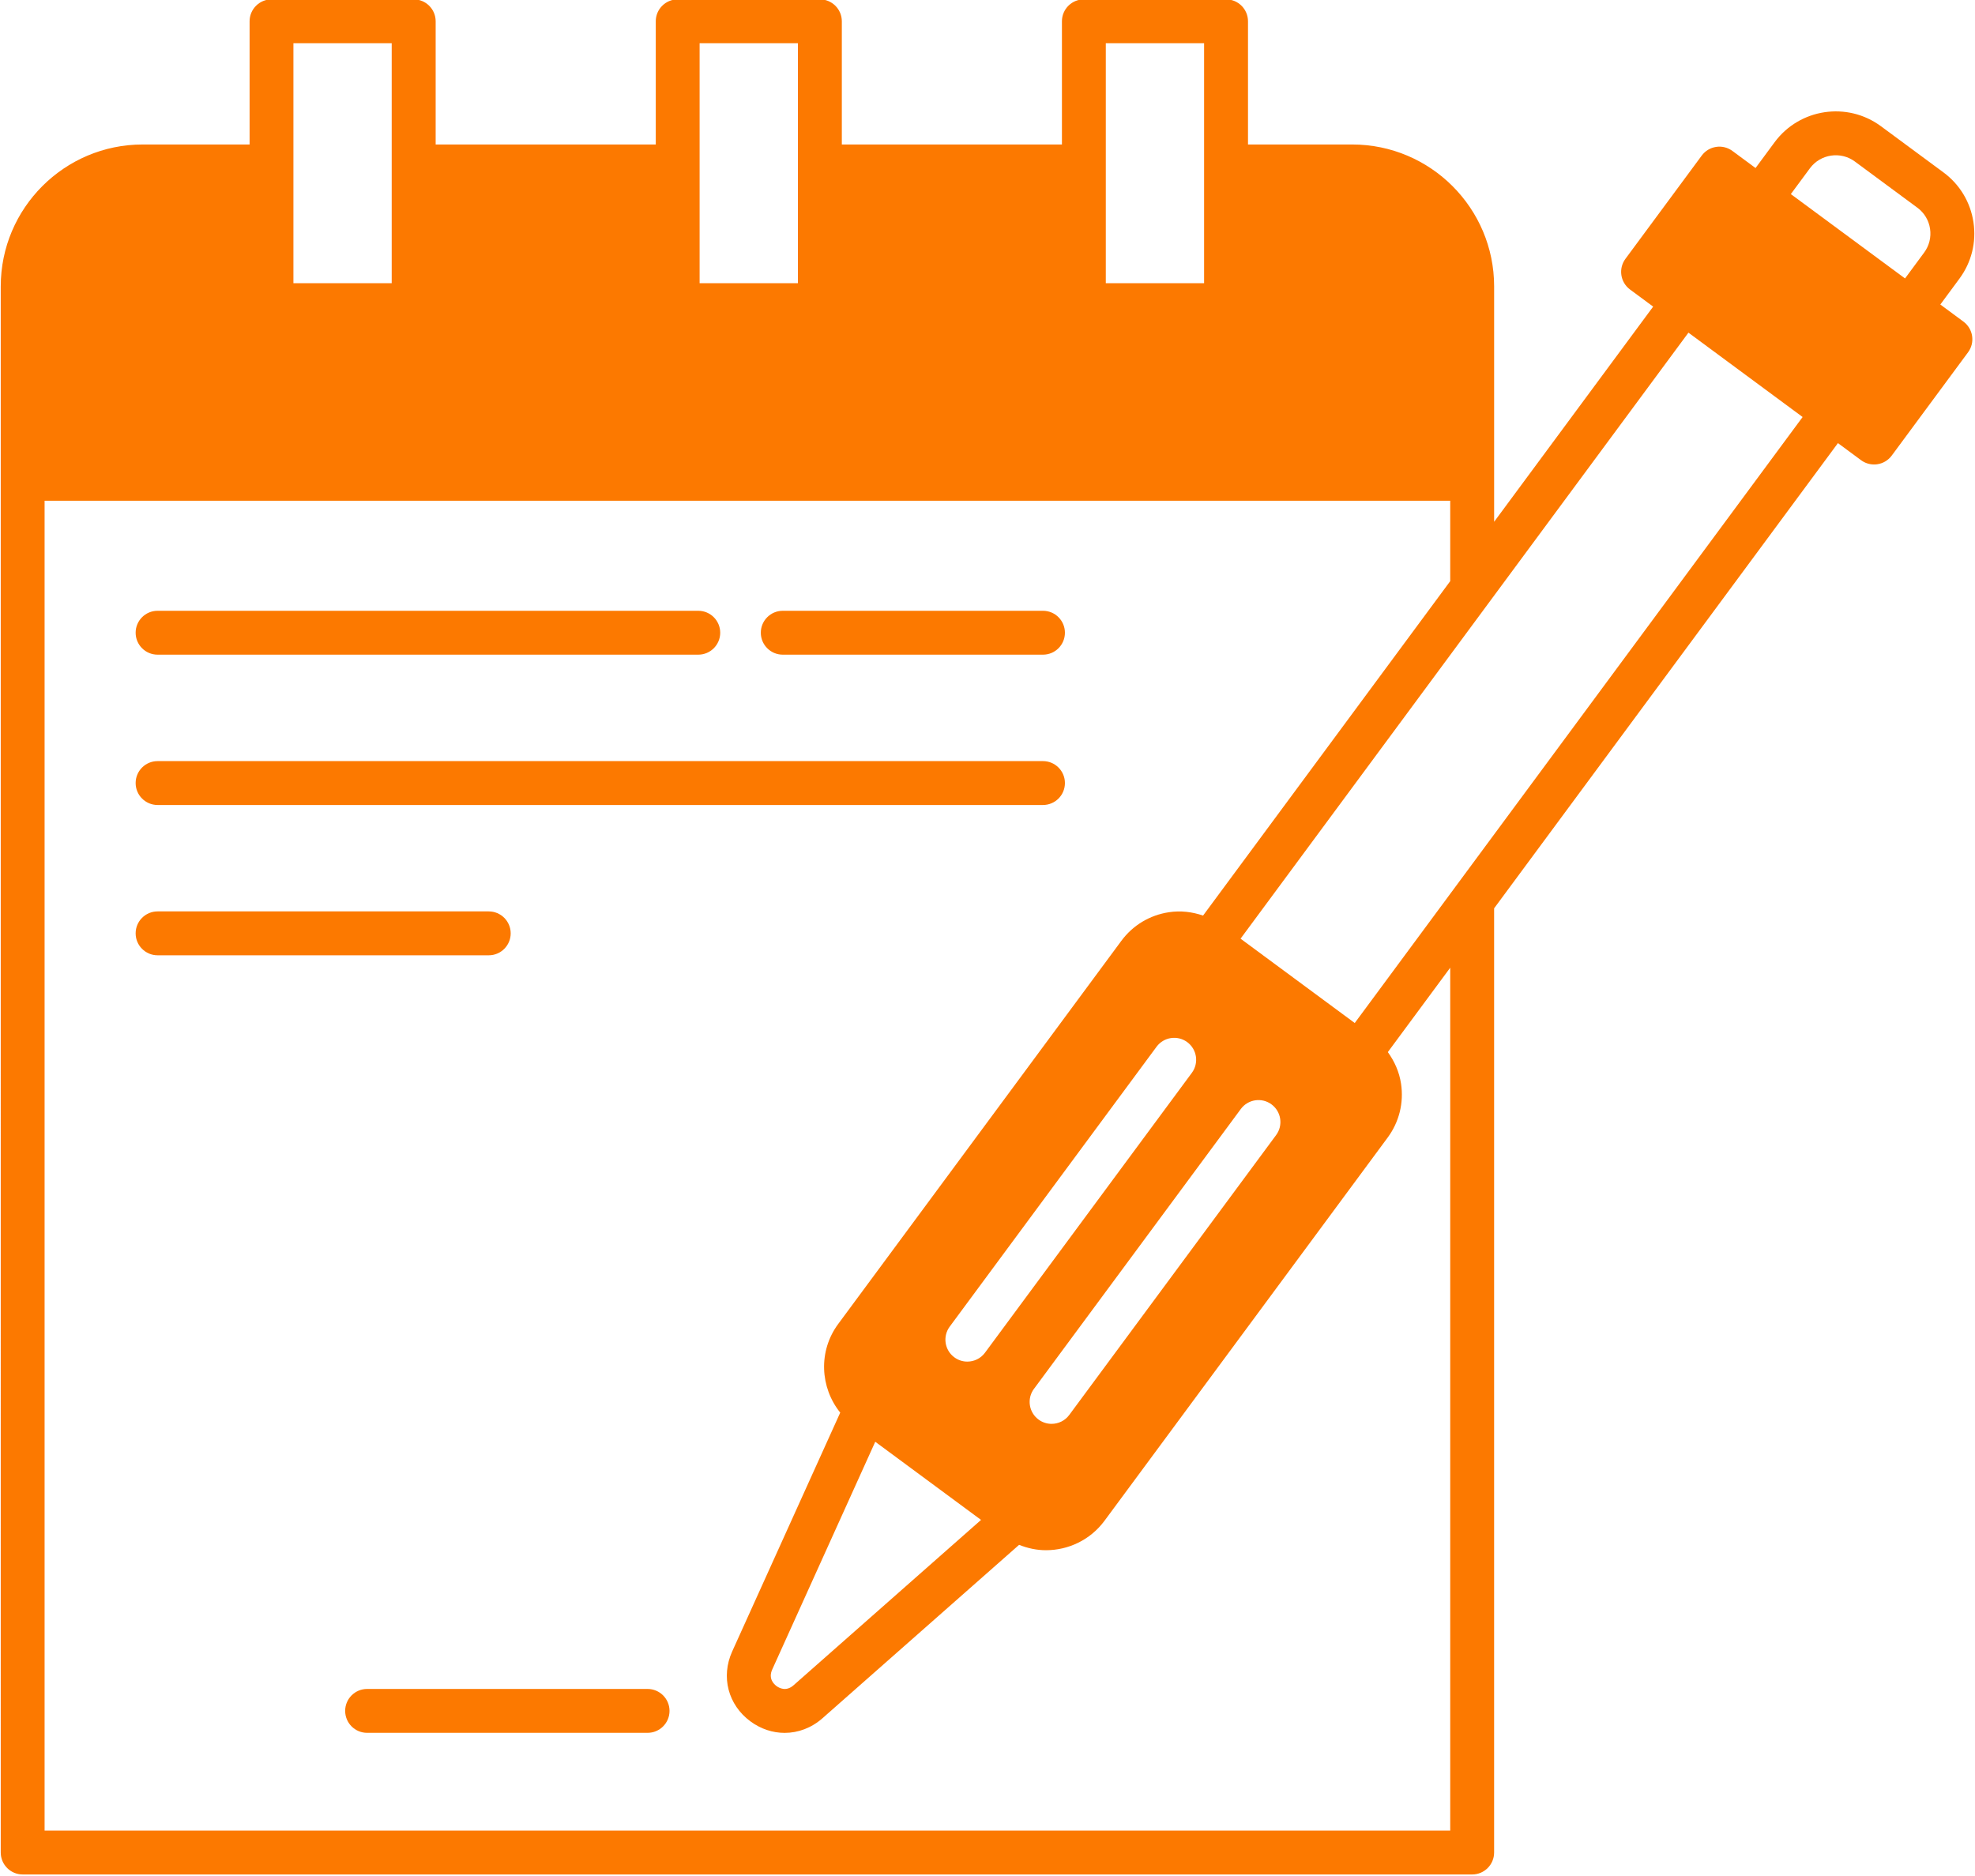
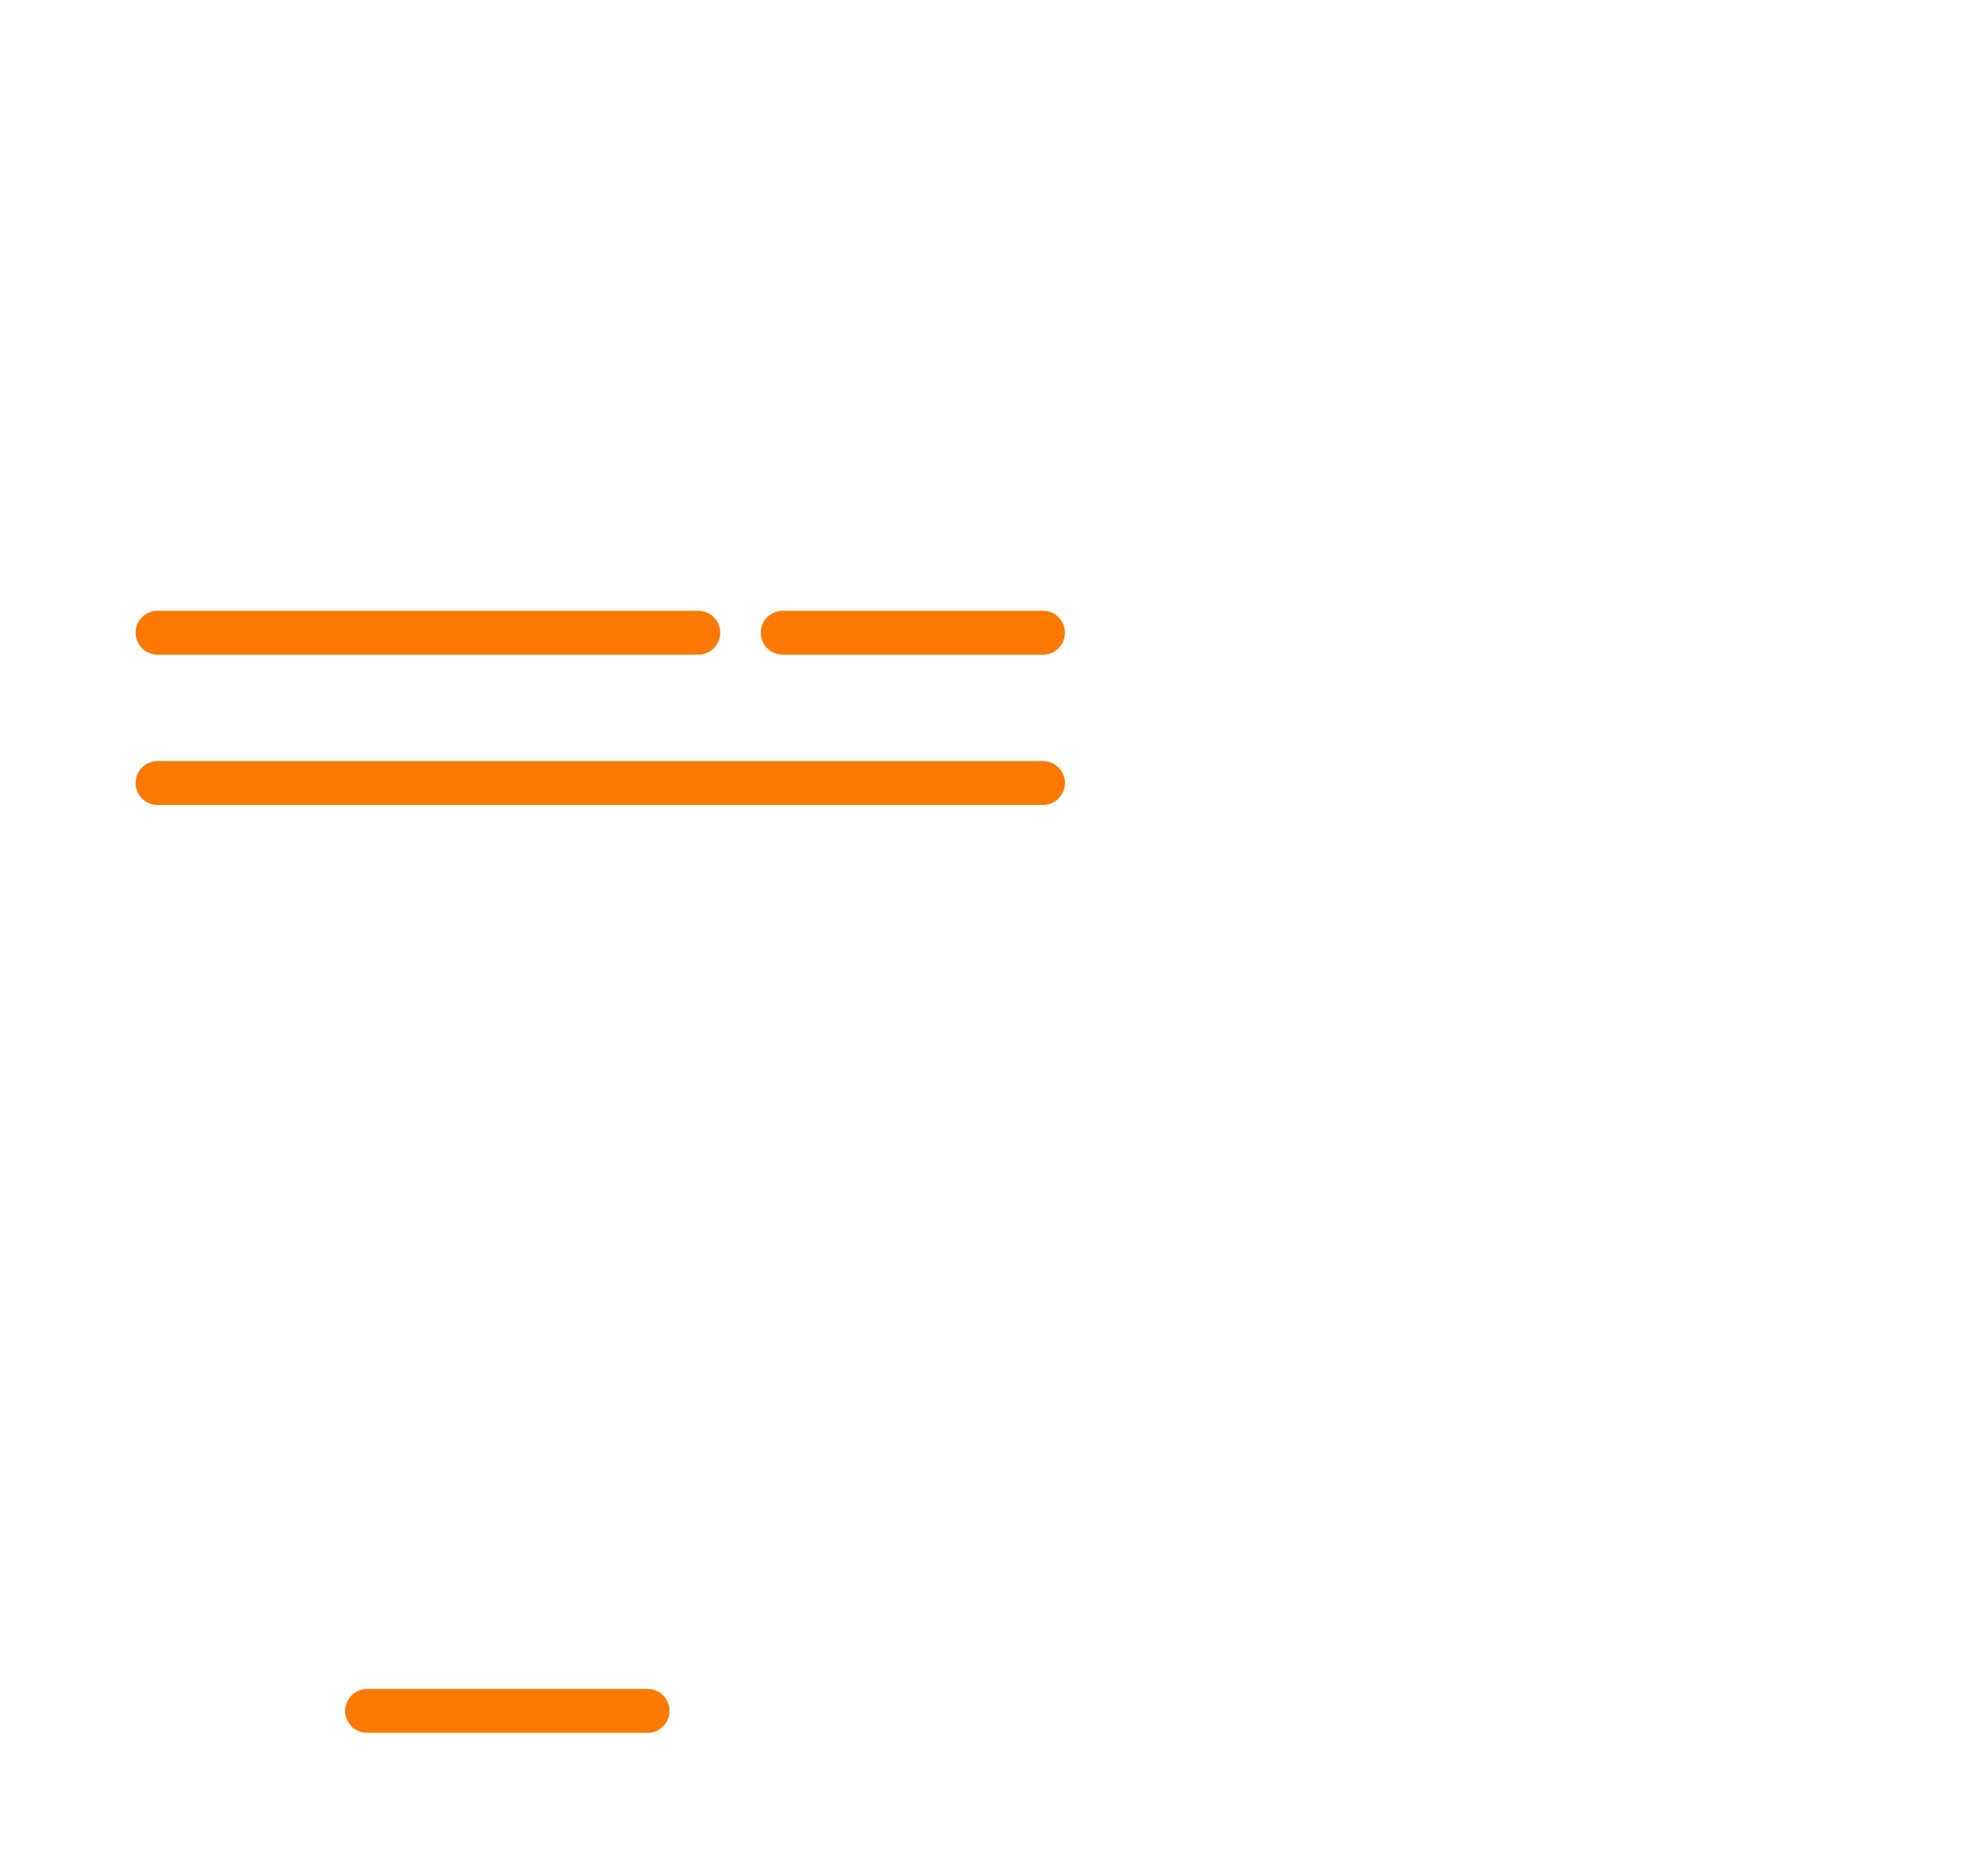
<svg xmlns="http://www.w3.org/2000/svg" fill="#fc7900" height="85.5" preserveAspectRatio="xMidYMid meet" version="1" viewBox="5.0 7.3 90.0 85.5" width="90" zoomAndPan="magnify">
  <g id="change1_1">
    <path d="M40.67,37.137h11.858c.553,0,1-.448,1-1s-.447-1-1-1h-11.858c-.552,0-1,.448-1,1s.448,1,1,1Z" />
    <path d="M12.181,37.137h24.639c.552,0,1-.448,1-1s-.448-1-1-1H12.181c-.552,0-1,.448-1,1s.448,1,1,1Z" />
    <path d="M12.181,43.988H52.528c.553,0,1-.448,1-1s-.447-1-1-1H12.181c-.552,0-1,.448-1,1s.448,1,1,1Z" />
-     <path d="M28.272,49.838c0-.552-.448-1-1-1H12.181c-.552,0-1,.448-1,1s.448,1,1,1h15.091c.552,0,1-.448,1-1Z" />
    <path d="M34.51,84.275h-12.781c-.552,0-1,.448-1,1s.448,1,1,1h12.781c.552,0,1-.448,1-1s-.448-1-1-1Z" />
-     <path d="M93.42,21.179l.869-1.177c.551-.744,.778-1.658,.641-2.573-.138-.915-.623-1.722-1.366-2.271l-2.85-2.105c-1.537-1.135-3.709-.808-4.845,.728l-.869,1.177-1.053-.778c-.214-.158-.479-.226-.743-.185-.263,.039-.498,.181-.656,.395l-3.478,4.707c-.328,.444-.233,1.07,.21,1.398l1.054,.779-7.247,9.807v-10.728c0-3.566-2.901-6.468-6.468-6.468h-4.748v-5.614c0-.552-.447-1-1-1h-6.479c-.553,0-1,.448-1,1v5.614h-10.03v-5.614c0-.552-.448-1-1-1h-6.479c-.552,0-1,.448-1,1v5.614h-10.03v-5.614c0-.552-.448-1-1-1h-6.479c-.552,0-1,.448-1,1v5.614h-4.872c-3.566,0-6.468,2.901-6.468,6.468V91.73c0,.552,.448,1,1,1H72.086c.553,0,1-.448,1-1V48.698l15.668-21.203,1.053,.778c.174,.128,.382,.196,.595,.196,.05,0,.099-.003,.148-.011,.263-.039,.498-.181,.656-.395l3.478-4.707c.328-.444,.233-1.07-.21-1.398l-1.054-.779ZM55.391,9.27h4.479v10.938h-4.479V9.27Zm-18.51,0h4.479v10.938h-4.479V9.27Zm-18.51,0h4.479v10.938h-4.479V9.27Zm52.715,81.46H7.032V30.122H71.086v3.664l-11.263,15.242c-.496-.17-1.023-.234-1.554-.153-.875,.131-1.646,.595-2.171,1.306l-12.904,17.463c-.912,1.235-.825,2.894,.095,4.037l-4.924,10.886c-.521,1.153-.188,2.433,.83,3.184,.477,.352,1.02,.526,1.561,.526,.613,0,1.222-.224,1.726-.669l8.958-7.901c.395,.158,.809,.245,1.223,.245,1.016,0,2.019-.464,2.668-1.341l12.902-17.462c.526-.711,.743-1.584,.612-2.459-.08-.532-.296-1.016-.602-1.44l2.843-3.847v39.326Zm-22.005-21.374c-.206,0-.415-.063-.593-.196-.444-.328-.538-.954-.21-1.398l9.426-12.756c.328-.444,.952-.54,1.399-.21,.443,.328,.538,.954,.21,1.398l-9.427,12.756c-.196,.266-.499,.406-.805,.406Zm.625,7.215l-8.546,7.538c-.338,.298-.654,.123-.775,.034s-.381-.341-.196-.751l4.696-10.383,4.821,3.562Zm2.411-5.972l9.427-12.756c.328-.444,.955-.54,1.399-.21,.443,.328,.538,.955,.21,1.398l-9.427,12.756c-.196,.266-.499,.406-.806,.406-.206,0-.414-.063-.594-.196-.443-.328-.538-.955-.21-1.398Zm14.619-16.674l-2.602-1.922-2.602-1.922,20.41-27.62,5.203,3.845-20.41,27.619Zm25.945-35.112l-.869,1.177-2.602-1.922-2.602-1.922,.87-1.177c.48-.649,1.4-.786,2.047-.308l2.849,2.105c.314,.232,.52,.573,.578,.96,.058,.387-.038,.773-.271,1.087Z" />
  </g>
</svg>